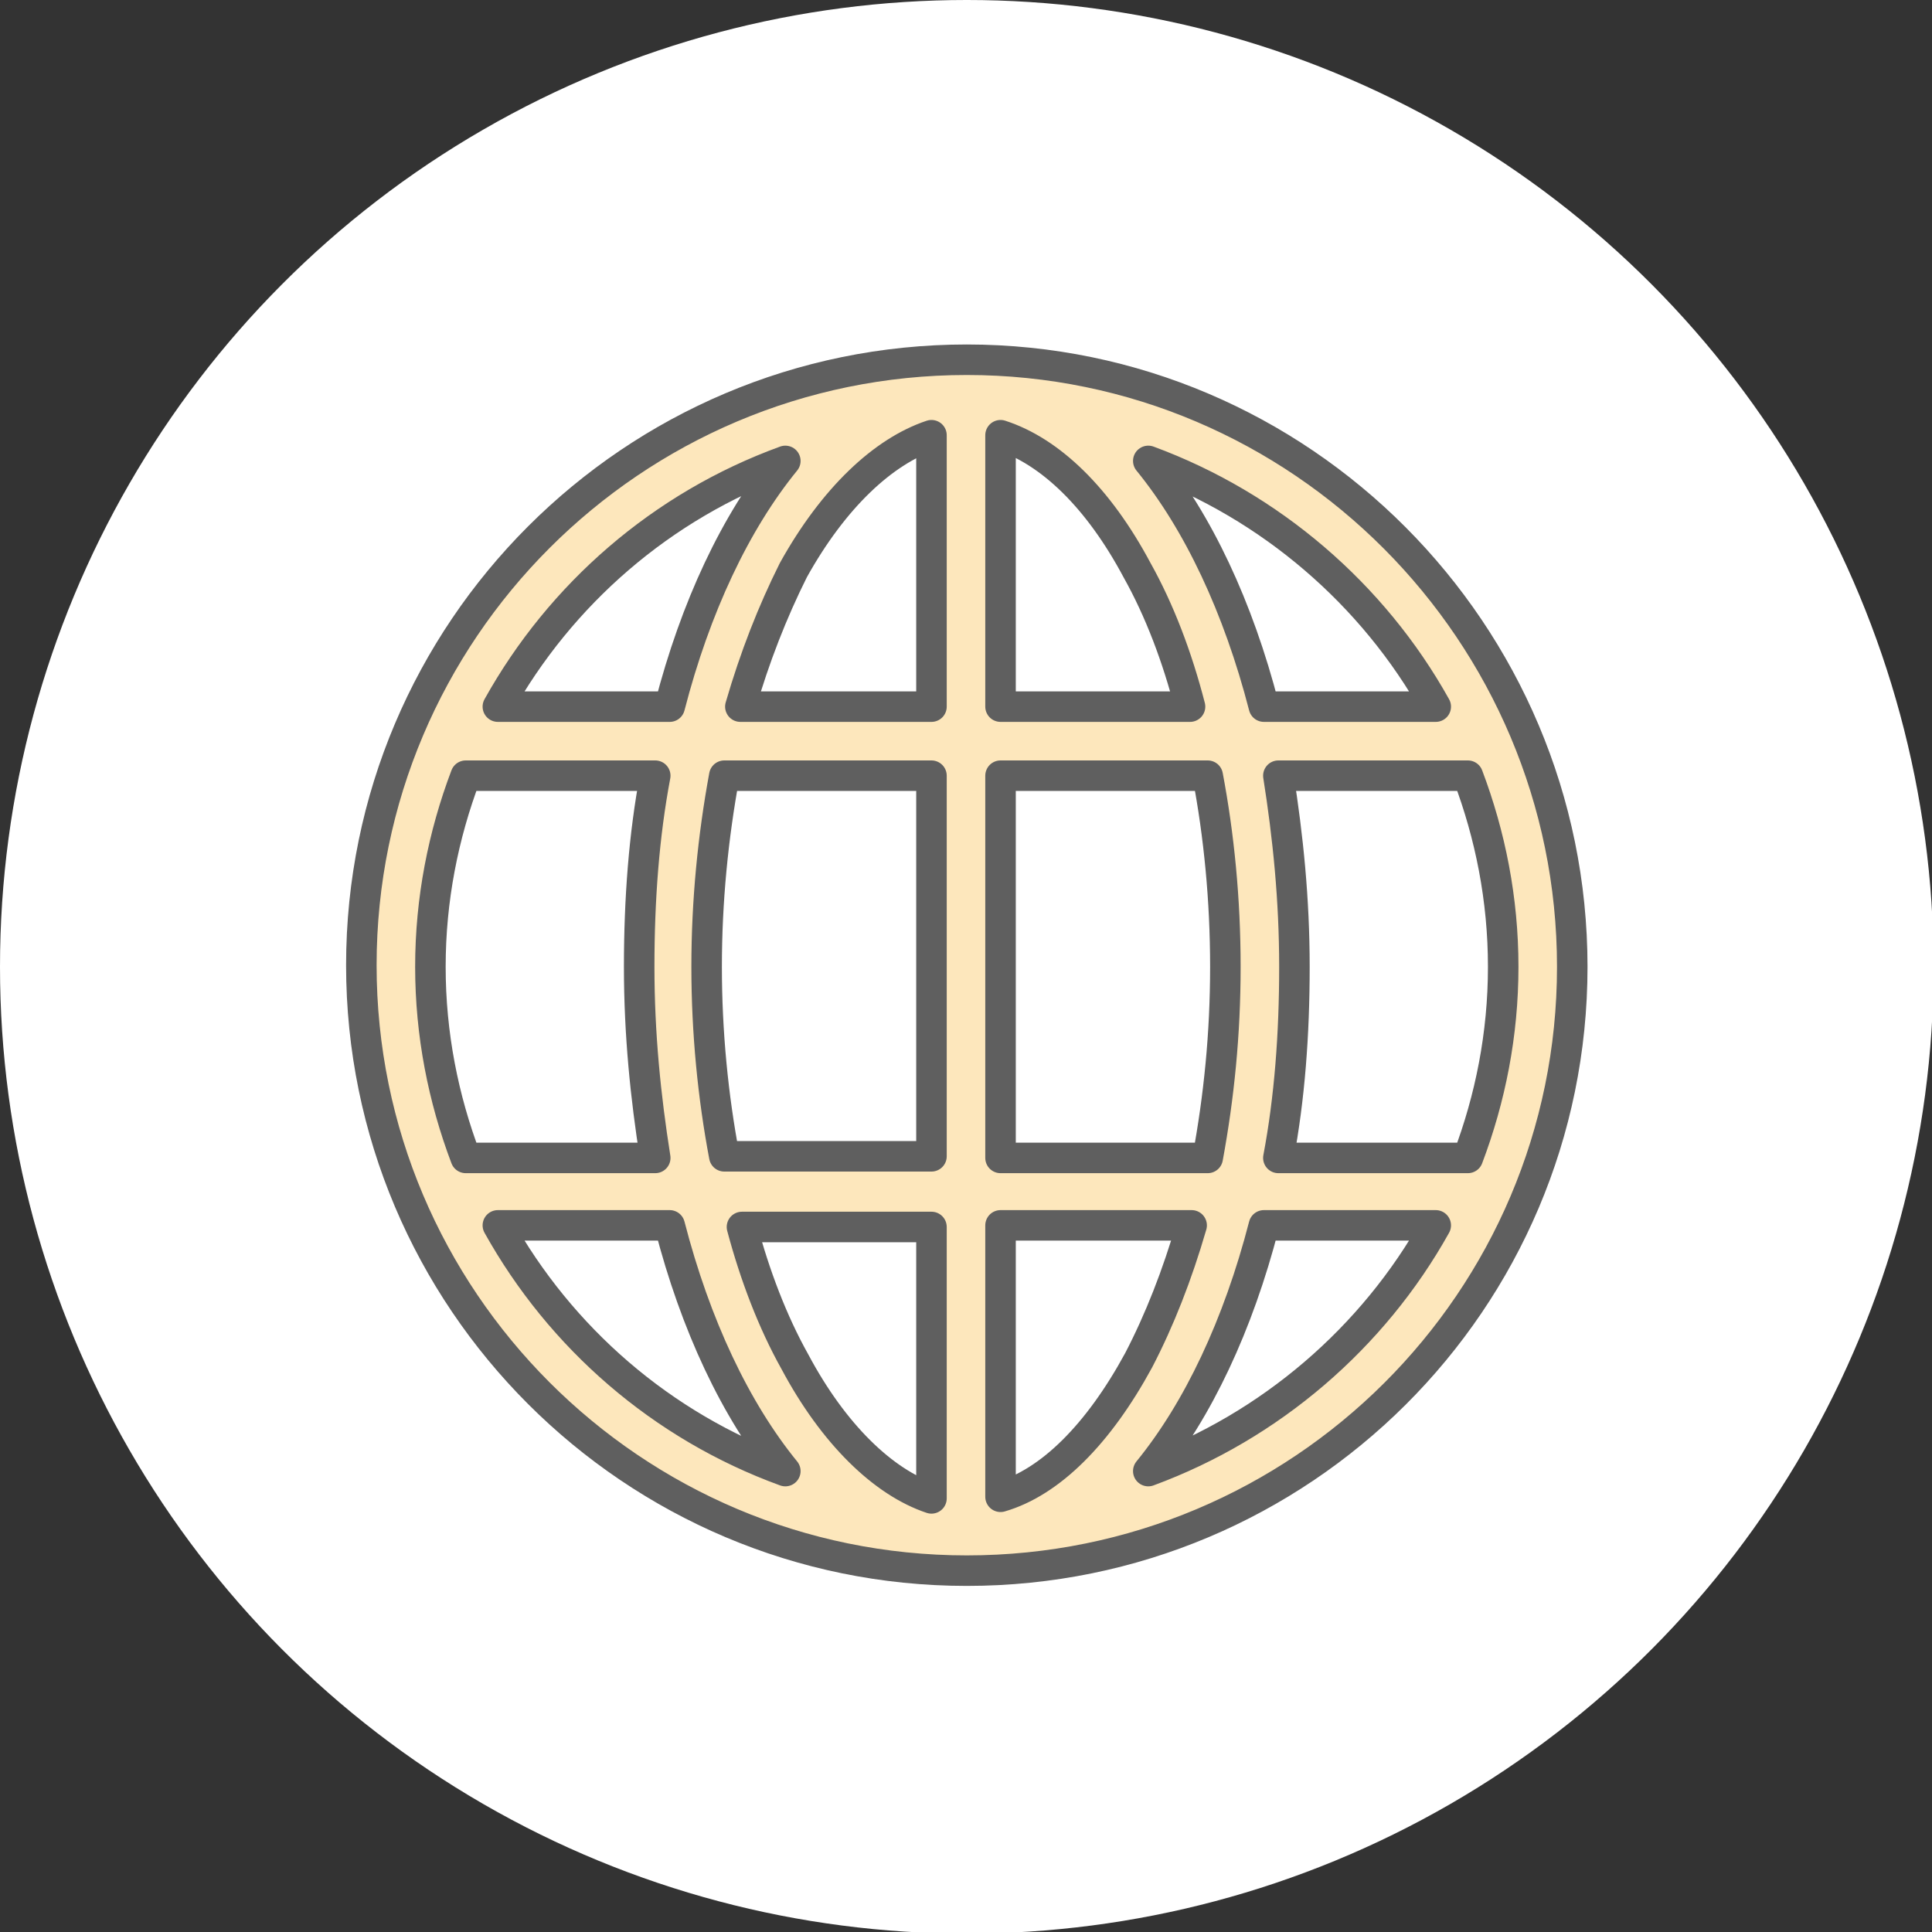
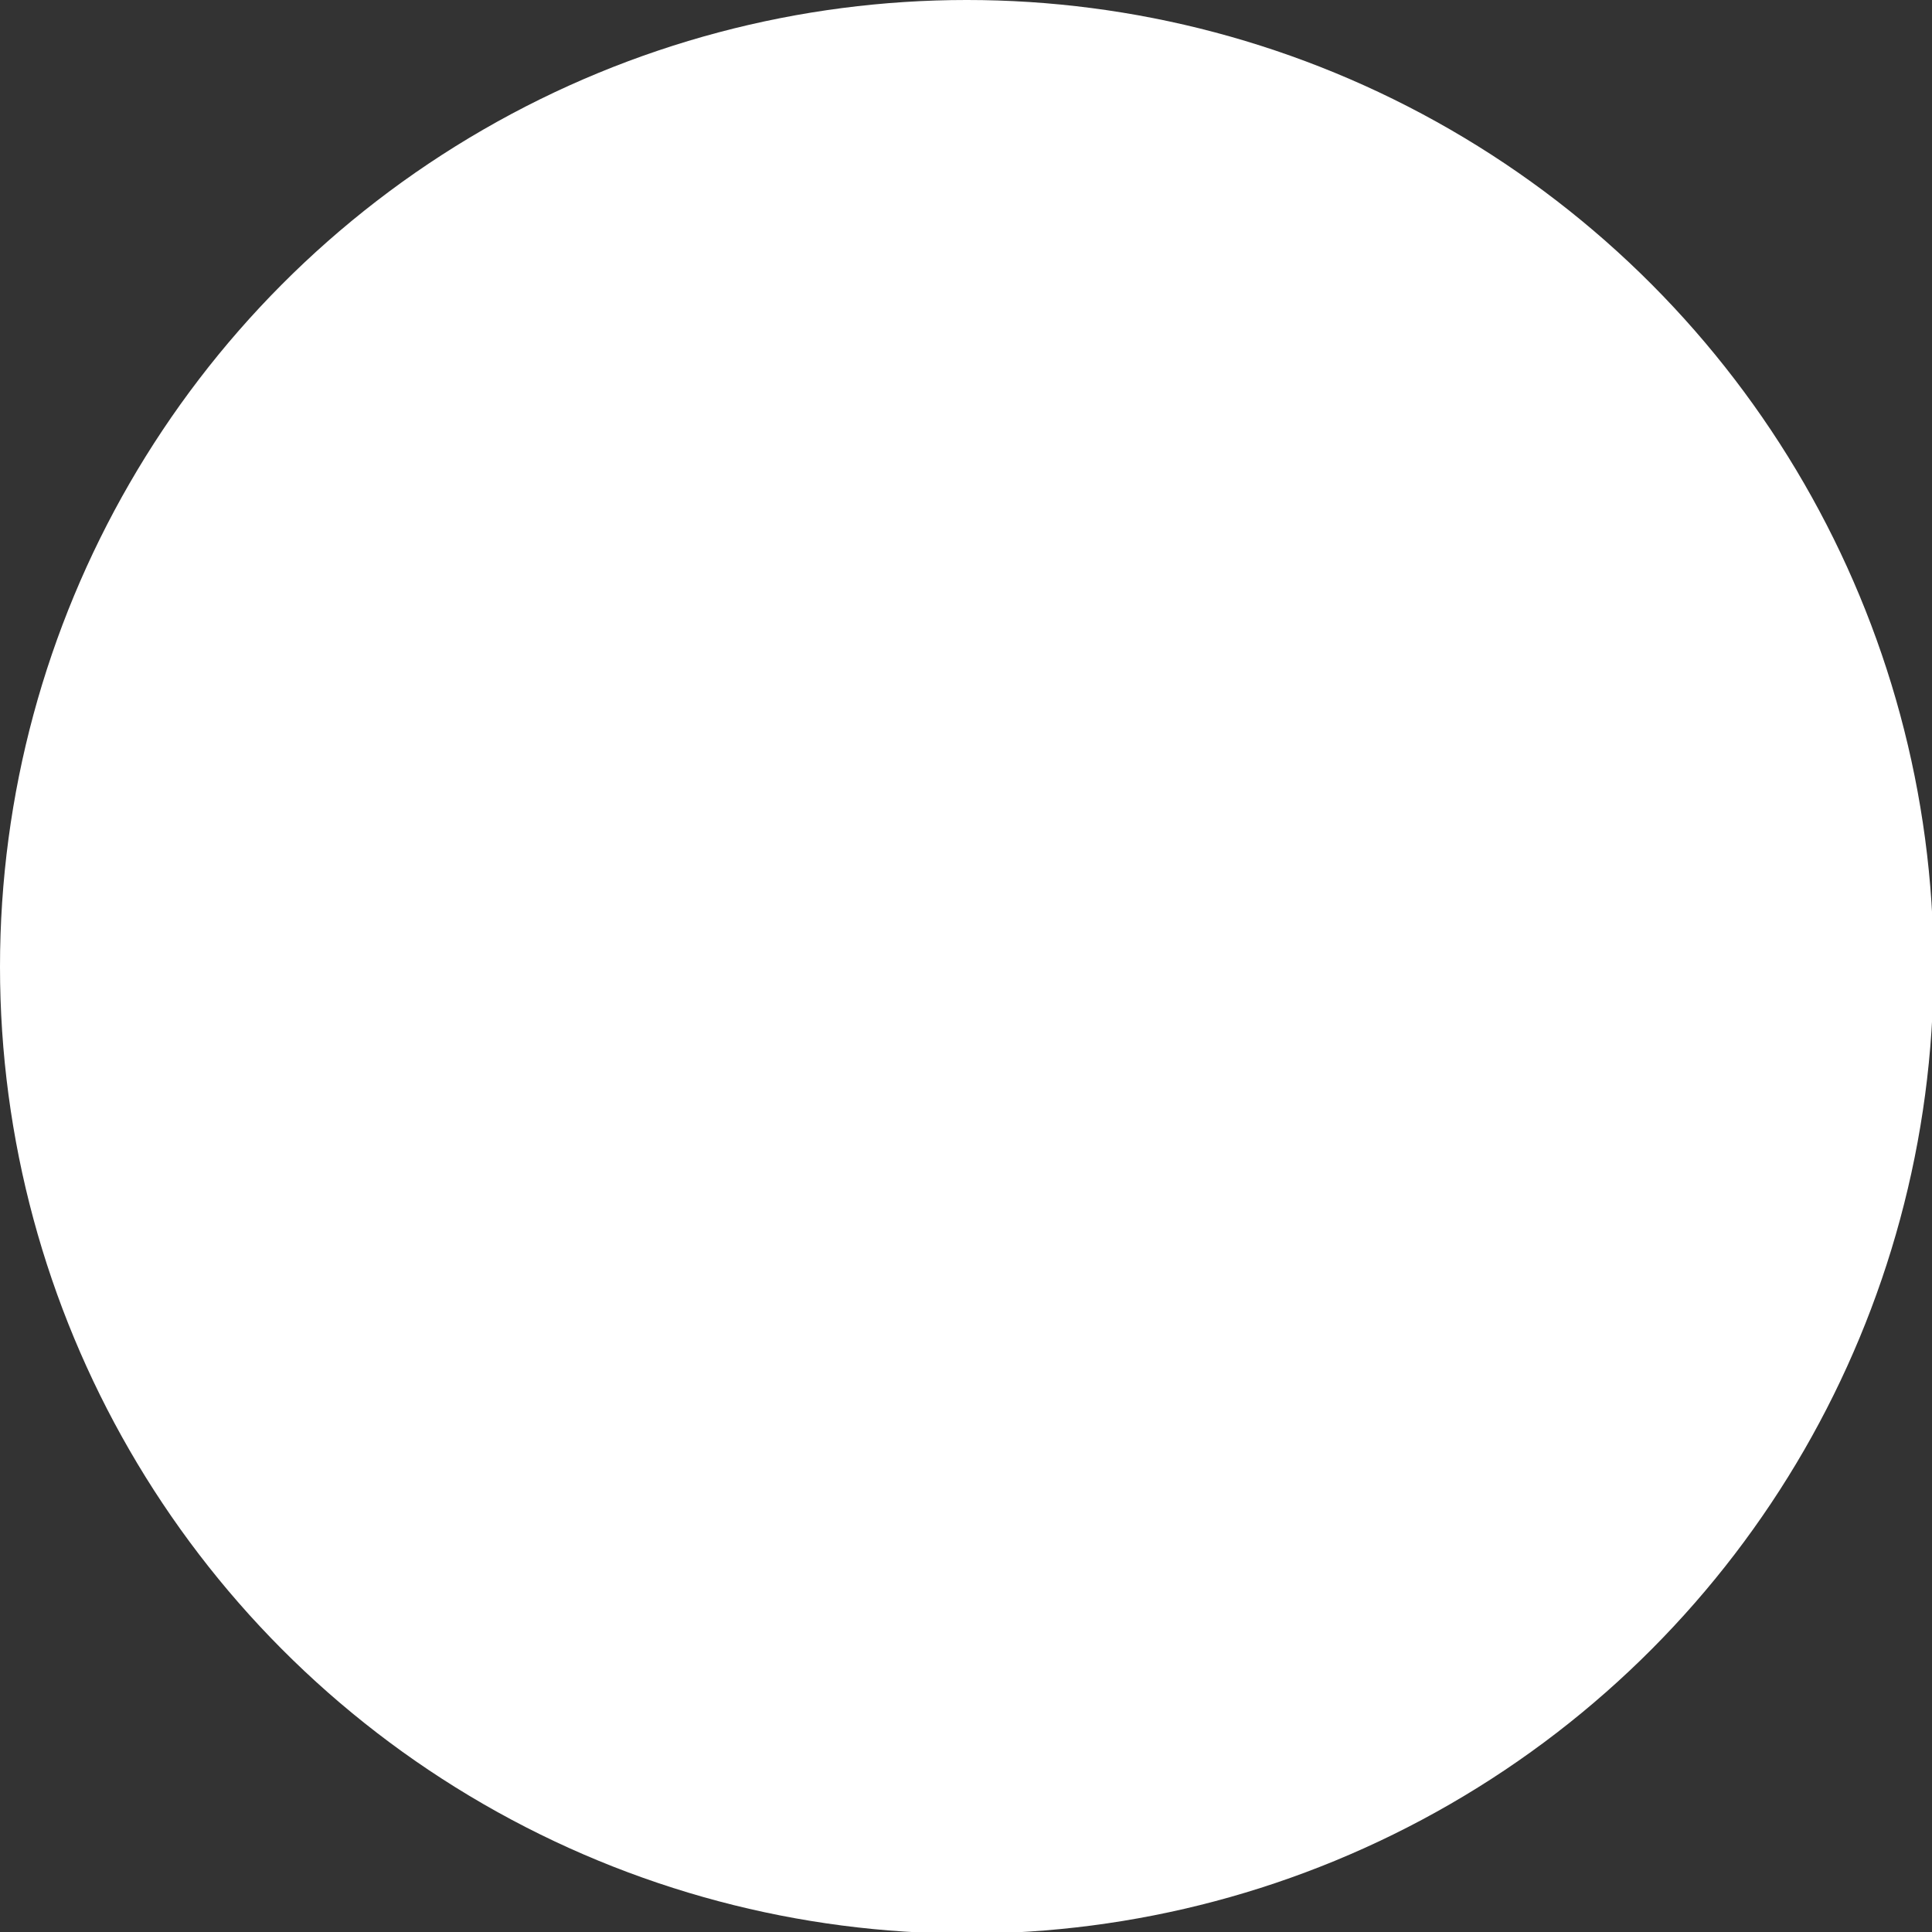
<svg xmlns="http://www.w3.org/2000/svg" version="1.1" id="_レイヤー_2" x="0px" y="0px" viewBox="0 0 120.3 120.3" style="enable-background:new 0 0 120.3 120.3;" xml:space="preserve">
  <rect x="0" y="0" width="120.3" height="120.3" fill="#333333" stroke="none" />
  <style type="text/css">
	.st0{fill:#FFFFFF;}
	.st1{fill:#FDE7BC;stroke:#5F5F5F;stroke-width:1.9;stroke-linecap:round;stroke-linejoin:round;}
</style>
  <g id="_選ばれる理由">
    <circle class="st0" cx="60.2" cy="60.2" r="60.2" />
-     <path class="st1" d="M60.2,22.4c-20.8,0-37.7,16.9-37.7,37.7s16.9,37.7,37.7,37.7S97.9,81,97.9,60.2S81,22.4,60.2,22.4z M93.6,60.2   c0,4.2-0.8,8.2-2.2,11.9H79.6c0.7-3.7,1-7.7,1-11.9s-0.4-8.1-1-11.9h11.8C92.8,52,93.6,56,93.6,60.2z M89.4,44H78.7   c-1.6-6.2-4.1-11.5-7.2-15.3C79.1,31.5,85.5,37,89.4,44L89.4,44z M62.3,27.1c3.1,1,6.1,3.9,8.5,8.4c1.4,2.5,2.5,5.4,3.3,8.5H62.3   C62.3,44,62.3,27.1,62.3,27.1z M75.2,48.3c0.7,3.7,1.1,7.7,1.1,11.9s-0.4,8.1-1.1,11.9H62.3V48.3L75.2,48.3L75.2,48.3z M44,60.2   c0-4.1,0.4-8.1,1.1-11.9H58V72H45.1C44.4,68.3,44,64.3,44,60.2L44,60.2z M58,27.1V44H46.1c0.9-3.1,2-5.9,3.3-8.5   C51.9,31,55,28.1,58,27.1z M48.9,28.7c-3.1,3.8-5.6,9.1-7.2,15.3H31C34.9,37,41.2,31.5,48.9,28.7L48.9,28.7z M29,48.3h11.8   c-0.7,3.7-1,7.7-1,11.9s0.4,8.1,1,11.9H29c-1.4-3.7-2.2-7.7-2.2-11.9S27.6,52,29,48.3z M31,76.3h10.7c1.6,6.2,4.1,11.5,7.2,15.3   C41.2,88.8,34.9,83.3,31,76.3L31,76.3z M49.5,84.8c-1.4-2.5-2.5-5.4-3.3-8.4H58v16.9C55,92.3,51.9,89.3,49.5,84.8z M62.3,93.2V76.3   h11.9c-0.9,3.1-2,5.9-3.3,8.4C68.4,89.3,65.4,92.3,62.3,93.2z M71.5,91.6c3.1-3.8,5.6-9.1,7.2-15.3h10.7   C85.5,83.3,79.1,88.8,71.5,91.6L71.5,91.6z" />
  </g>
</svg>